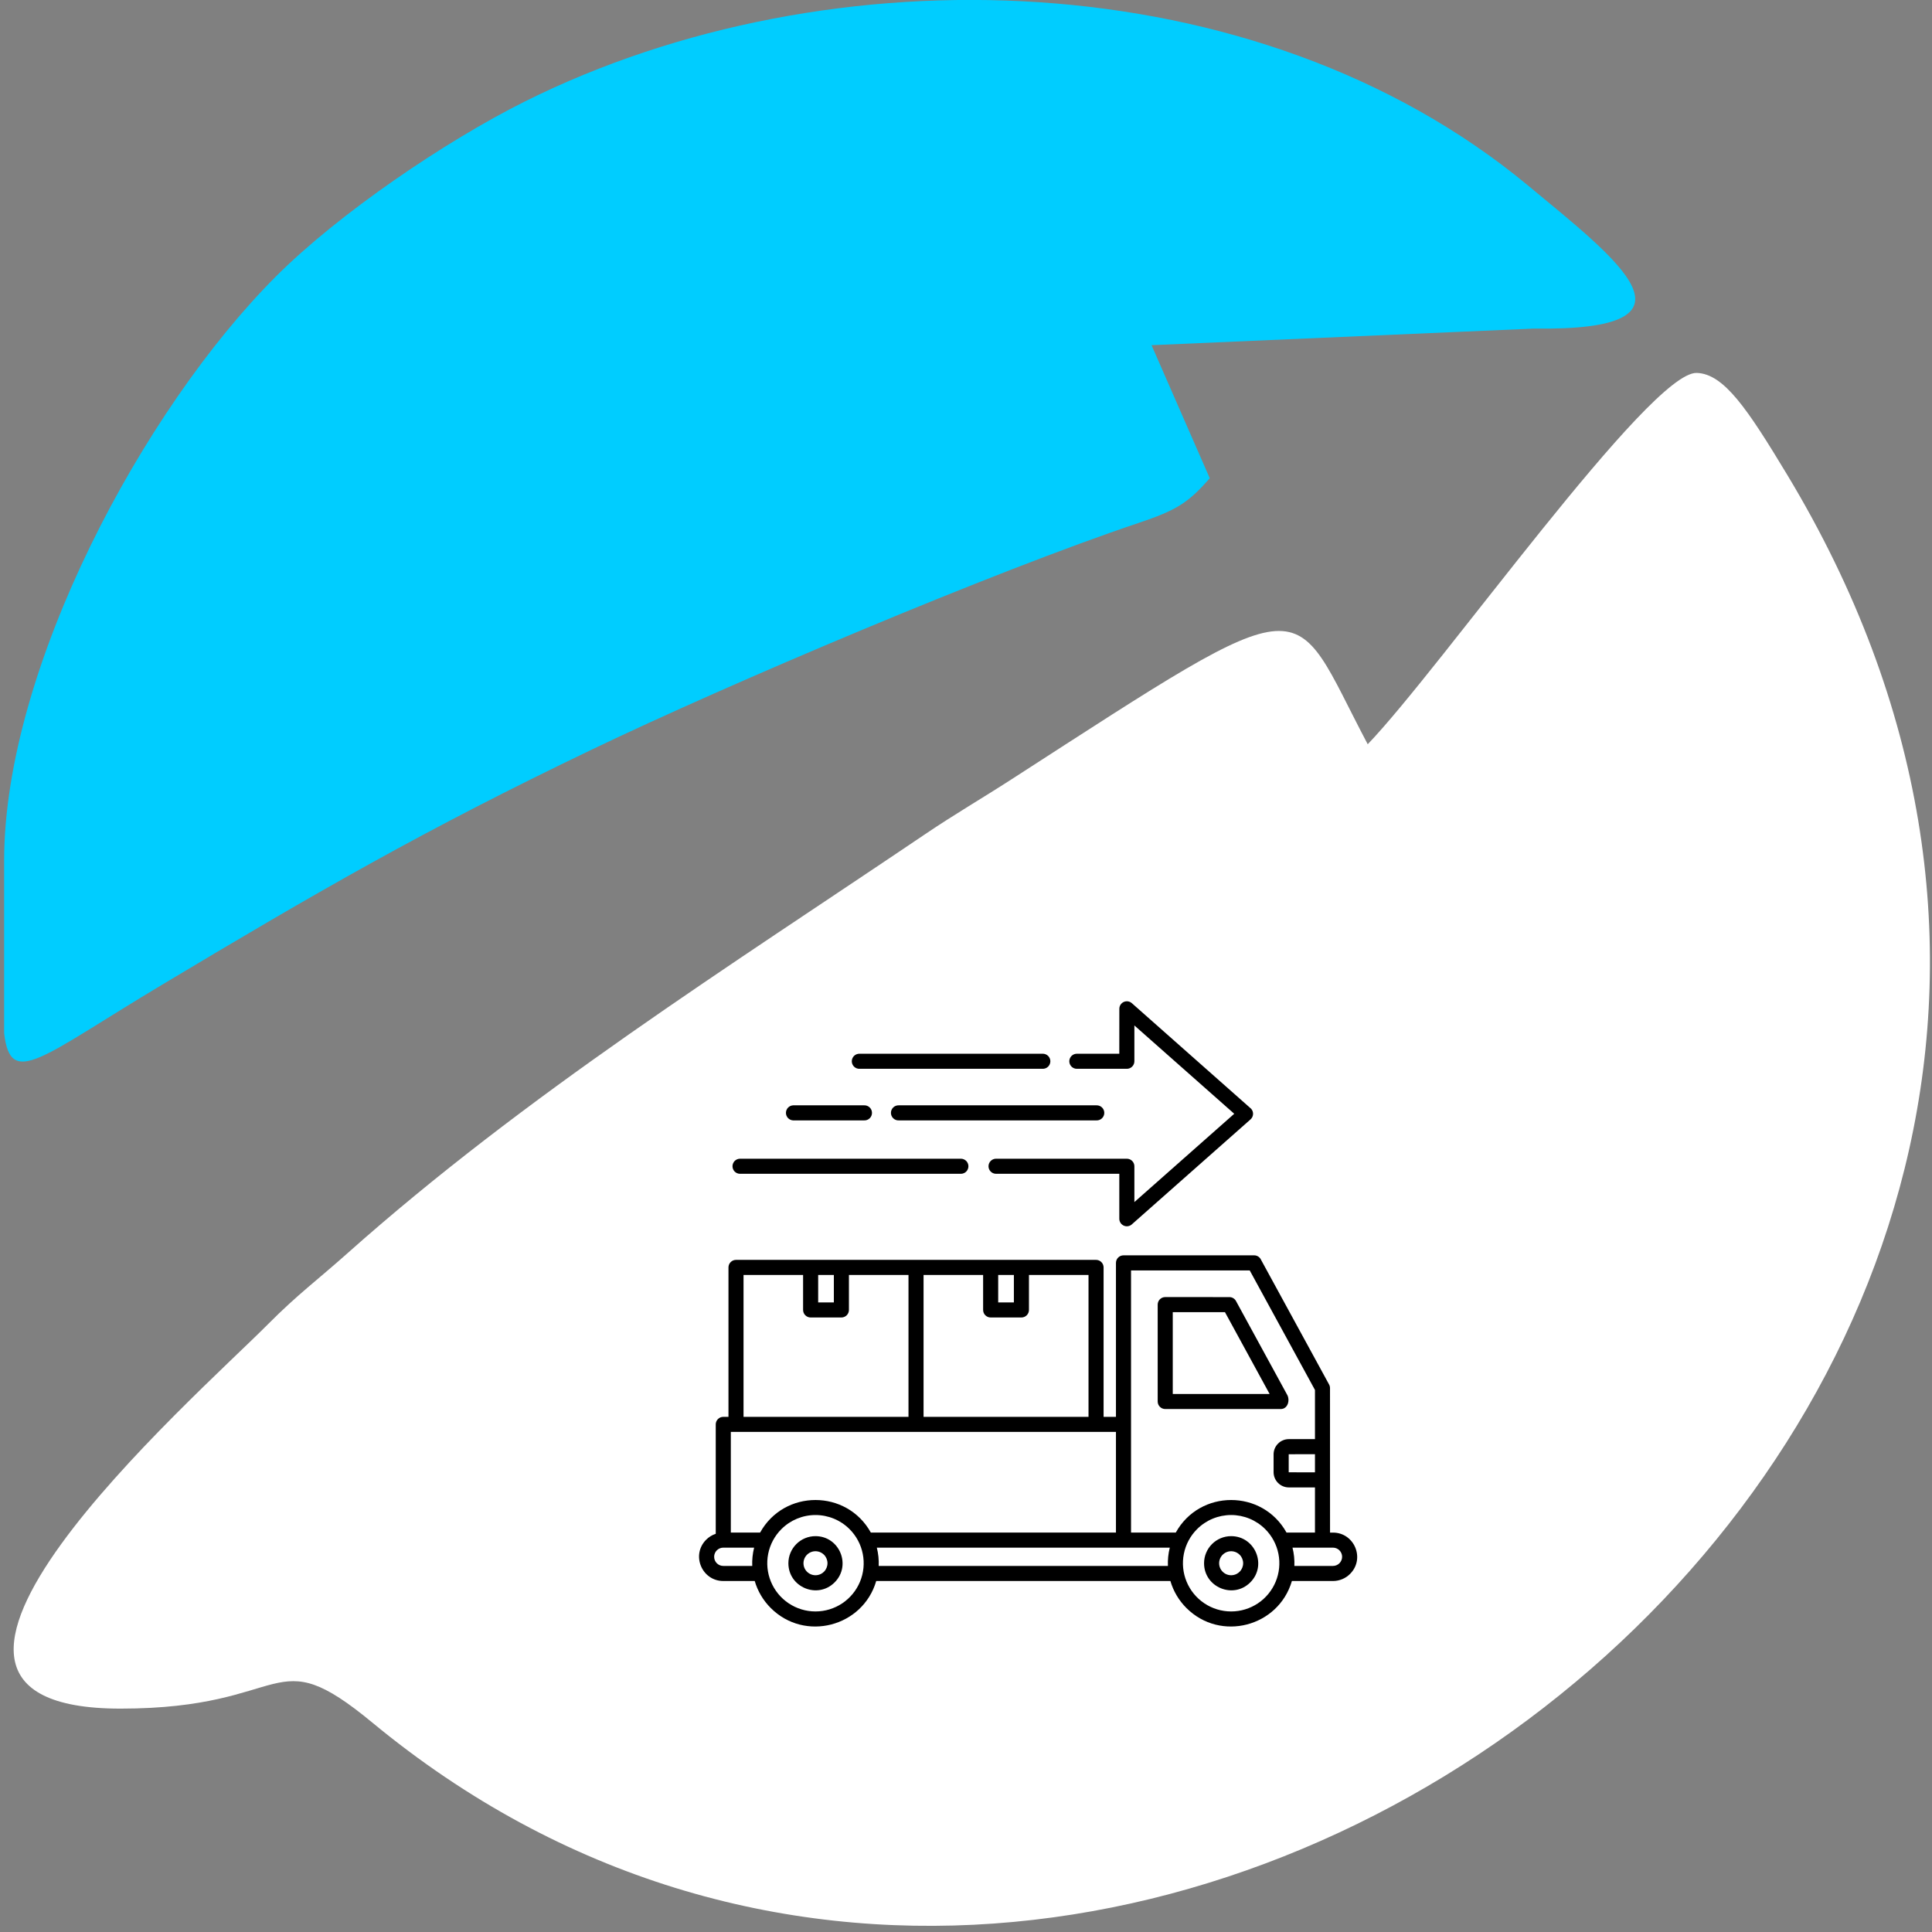
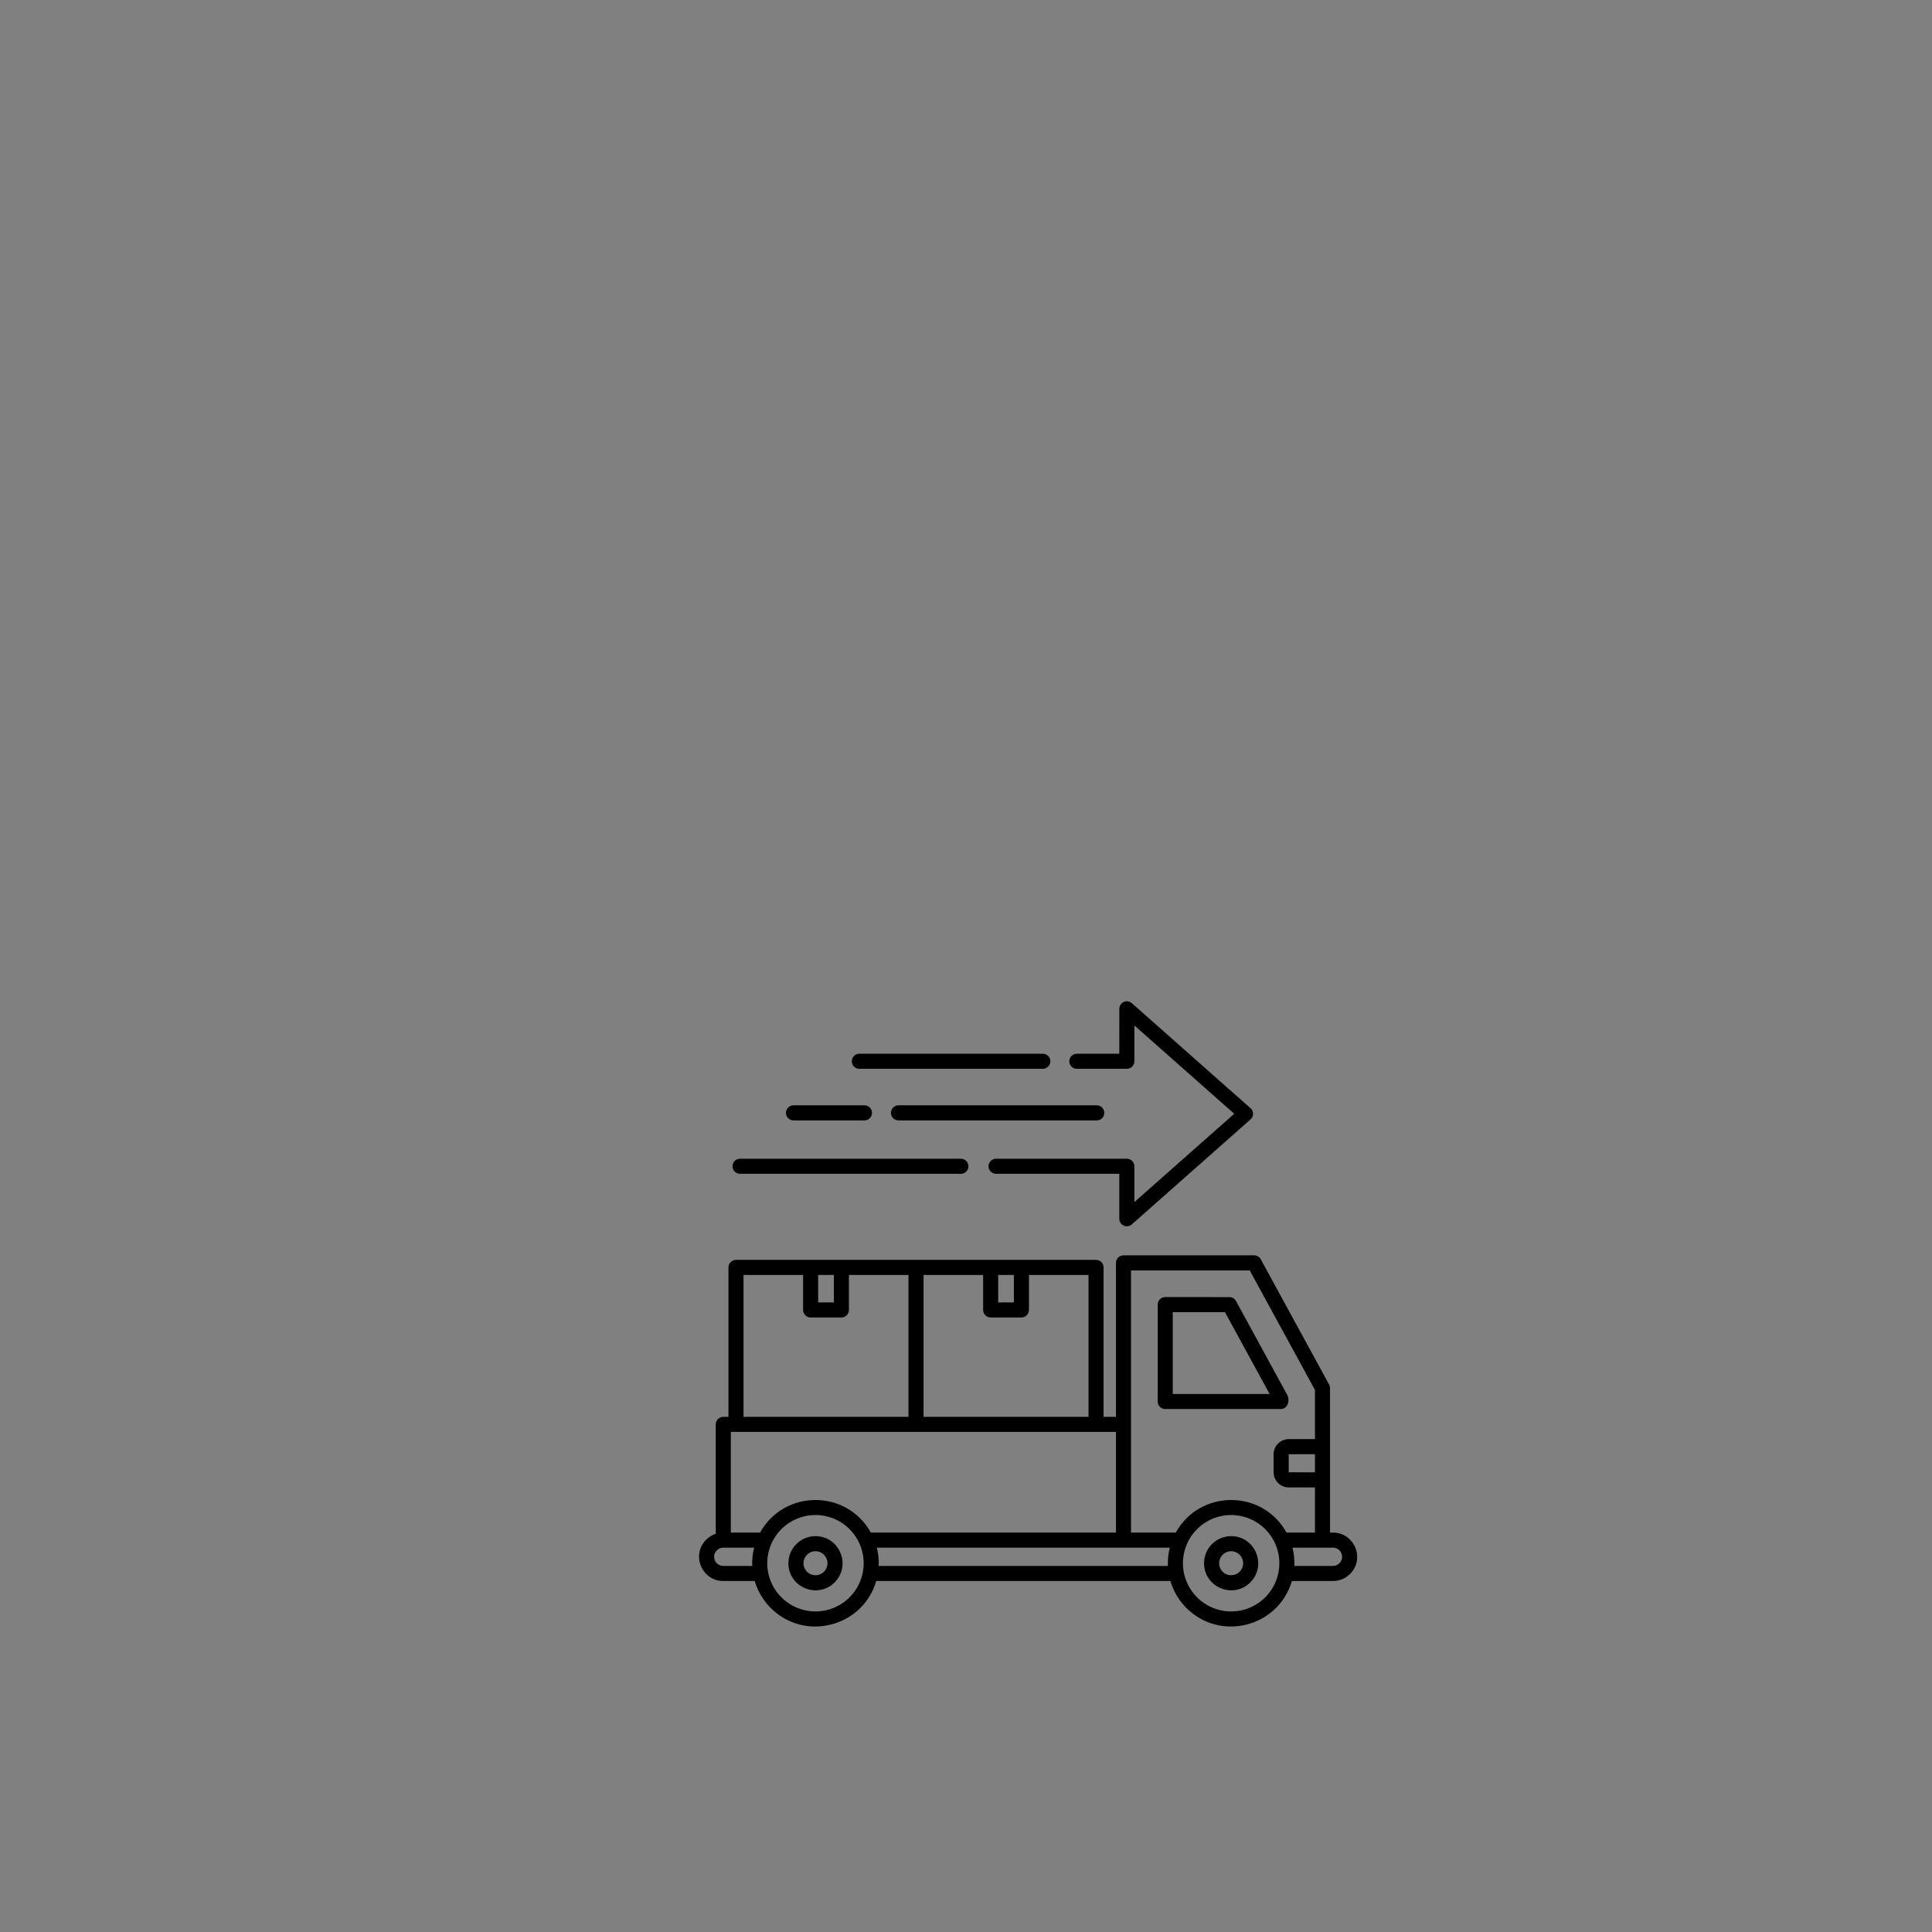
<svg xmlns="http://www.w3.org/2000/svg" width="311" height="311" viewBox="0 0 311 311" fill="none">
  <rect x="0" y="0" width="311" height="311" fill="#808080" stroke="none" />
-   <path fill-rule="evenodd" clip-rule="evenodd" d="M220.166 119.805C207.385 95.653 212.318 93.507 162.875 125.419C157.981 128.578 153.772 131.006 148.96 134.256C117.221 155.687 84.588 176.226 55.884 201.783C50.957 206.169 47.918 208.358 43.157 213.146C31.204 225.168 -25.879 275.042 19.401 275.042C47.157 275.042 43.511 263.724 59.961 277.312C182.603 378.617 377.718 225.624 287.673 76.394C281.309 65.847 277.517 60.166 273.127 60.03C265.57 59.797 231.991 107.495 220.166 119.805Z" fill="white" />
  <path fill-rule="evenodd" clip-rule="evenodd" d="M132.638 250.27C132.367 250 132.023 249.816 131.648 249.741C131.272 249.667 130.884 249.705 130.53 249.851C130.177 249.998 129.875 250.245 129.662 250.564C129.45 250.882 129.337 251.255 129.337 251.638C129.337 252.02 129.45 252.394 129.662 252.712C129.875 253.03 130.177 253.278 130.53 253.424C130.884 253.571 131.272 253.609 131.648 253.535C132.023 253.46 132.367 253.276 132.638 253.005C133 252.642 133.203 252.151 133.203 251.638C133.203 251.125 133 250.633 132.638 250.27ZM131.269 247.278C135.14 247.278 137.093 251.979 134.352 254.721C131.612 257.462 126.909 255.509 126.909 251.638C126.909 250.482 127.369 249.373 128.186 248.555C129.004 247.737 130.113 247.278 131.269 247.278ZM136.757 246.151C137.843 247.236 138.582 248.619 138.881 250.124C139.181 251.63 139.027 253.19 138.439 254.609C137.852 256.027 136.857 257.239 135.581 258.092C134.305 258.944 132.804 259.4 131.269 259.4C129.734 259.4 128.234 258.944 126.957 258.092C125.681 257.239 124.686 256.027 124.099 254.609C123.512 253.19 123.358 251.63 123.657 250.124C123.957 248.619 124.696 247.236 125.781 246.151C127.237 244.695 129.211 243.878 131.269 243.878C133.328 243.878 135.302 244.695 136.757 246.151ZM199.548 250.271C199.278 250.001 198.933 249.817 198.558 249.742C198.183 249.667 197.794 249.706 197.441 249.852C197.088 249.999 196.786 250.246 196.573 250.564C196.361 250.882 196.247 251.256 196.247 251.639C196.247 252.021 196.361 252.395 196.573 252.713C196.786 253.031 197.088 253.279 197.441 253.425C197.794 253.572 198.183 253.61 198.558 253.535C198.933 253.461 199.278 253.277 199.548 253.006C199.911 252.643 200.114 252.151 200.114 251.639C200.114 251.126 199.911 250.634 199.548 250.271ZM198.18 247.279C202.05 247.279 204.003 251.98 201.263 254.722C198.522 257.463 193.821 255.509 193.821 251.638C193.821 250.482 194.281 249.373 195.098 248.555C195.916 247.737 197.025 247.278 198.181 247.278L198.18 247.279ZM203.669 246.151C204.754 247.236 205.493 248.619 205.793 250.124C206.092 251.63 205.939 253.19 205.351 254.609C204.764 256.027 203.769 257.239 202.493 258.092C201.216 258.944 199.716 259.4 198.181 259.4C196.646 259.4 195.145 258.944 193.869 258.092C192.593 257.239 191.598 256.027 191.011 254.609C190.423 253.19 190.27 251.63 190.569 250.124C190.868 248.619 191.608 247.236 192.693 246.151C193.414 245.43 194.269 244.858 195.211 244.468C196.152 244.078 197.162 243.877 198.181 243.877C199.2 243.877 200.209 244.078 201.151 244.468C202.093 244.858 202.948 245.43 203.669 246.151ZM121.393 249.13H116.429C116.039 249.13 115.664 249.285 115.389 249.561C115.113 249.837 114.958 250.211 114.958 250.601C114.958 250.992 115.113 251.366 115.389 251.642C115.664 251.918 116.039 252.073 116.429 252.073H121.091C121.049 251.082 121.151 250.091 121.393 249.13ZM208.359 252.073H214.572C214.962 252.073 215.336 251.918 215.612 251.642C215.888 251.366 216.043 250.992 216.043 250.601C216.043 250.211 215.888 249.837 215.612 249.561C215.336 249.285 214.962 249.13 214.572 249.13H208.057C208.3 250.091 208.401 251.082 208.359 252.073ZM188.305 249.13H141.145C141.388 250.091 141.489 251.082 141.447 252.073H188.003C187.961 251.082 188.062 250.091 188.305 249.13ZM186.357 225.603V210.007C186.357 209.686 186.485 209.377 186.712 209.149C186.94 208.922 187.249 208.794 187.571 208.794L197.9 208.798C198.117 208.798 198.33 208.856 198.517 208.967C198.704 209.078 198.857 209.238 198.961 209.429L207.18 224.489C207.696 225.345 207.33 226.816 206.168 226.816H187.571C187.249 226.816 186.94 226.688 186.712 226.46C186.485 226.233 186.357 225.924 186.357 225.602V225.603ZM188.783 211.22V224.39H204.372L197.185 211.22H188.783ZM179.639 230.5H117.642V246.705H122.354C126.231 239.713 136.307 239.713 140.184 246.705H179.639V230.5L179.639 230.5ZM211.674 234.085L207.447 234.094V237L211.674 237.009V234.085ZM211.674 239.435H207.466C206.815 239.434 206.192 239.175 205.732 238.715C205.273 238.256 205.014 237.632 205.013 236.982V234.113C205.014 233.463 205.273 232.839 205.732 232.38C206.192 231.92 206.815 231.661 207.466 231.66H211.674V223.747L201.172 204.502H182.065V246.705H189.266C193.143 239.714 203.219 239.714 207.096 246.705H211.674V239.435ZM147.455 202.807H176.434C176.756 202.807 177.065 202.935 177.292 203.163C177.52 203.391 177.648 203.699 177.648 204.021V228.074H179.639V203.29C179.639 202.968 179.767 202.659 179.994 202.432C180.222 202.204 180.531 202.076 180.853 202.076H201.888C202.124 202.076 202.355 202.145 202.552 202.275C202.75 202.404 202.905 202.588 202.999 202.805L213.949 222.87C214.046 223.047 214.096 223.246 214.096 223.448L214.1 246.706H214.572C218.008 246.706 219.79 250.892 217.326 253.356C216.965 253.719 216.536 254.007 216.063 254.203C215.591 254.399 215.084 254.5 214.572 254.5H207.96C205.807 261.872 196.471 264.334 190.978 258.842C189.768 257.634 188.882 256.141 188.402 254.5H141.048C138.895 261.872 129.559 264.335 124.066 258.842C122.856 257.634 121.97 256.14 121.49 254.499H116.429C112.993 254.499 111.211 250.313 113.676 247.849C114.108 247.417 114.635 247.092 115.216 246.9V229.288C115.216 228.966 115.344 228.657 115.571 228.43C115.799 228.202 116.108 228.074 116.43 228.074H117.264V204.02C117.264 203.699 117.392 203.39 117.62 203.162C117.847 202.934 118.156 202.807 118.478 202.807L147.455 202.807ZM131.703 205.233V209.652H134.228V205.233H131.703ZM136.655 205.233V210.865C136.655 211.187 136.527 211.496 136.299 211.724C136.071 211.951 135.763 212.079 135.441 212.079H130.49C130.168 212.079 129.859 211.951 129.632 211.724C129.404 211.496 129.276 211.187 129.276 210.865V205.233H119.689V228.074H146.243V205.233H136.655ZM160.682 205.233V209.652H163.208V205.233H160.682ZM165.634 205.233V210.865C165.634 211.187 165.506 211.496 165.278 211.724C165.051 211.951 164.742 212.079 164.42 212.079H159.469C159.148 212.079 158.839 211.951 158.611 211.724C158.383 211.496 158.256 211.187 158.256 210.865V205.233H148.668V228.074H175.222V205.233H165.634ZM167.819 169.623C167.982 169.617 168.145 169.644 168.297 169.702C168.45 169.76 168.589 169.848 168.707 169.961C168.825 170.075 168.918 170.211 168.982 170.361C169.046 170.511 169.079 170.673 169.079 170.836C169.079 170.999 169.046 171.161 168.982 171.311C168.918 171.461 168.825 171.597 168.707 171.711C168.589 171.824 168.45 171.912 168.297 171.97C168.145 172.028 167.982 172.055 167.819 172.049H138.376C138.213 172.055 138.05 172.028 137.897 171.97C137.745 171.912 137.606 171.824 137.488 171.711C137.37 171.597 137.277 171.461 137.213 171.311C137.149 171.161 137.116 170.999 137.116 170.836C137.116 170.673 137.149 170.511 137.213 170.361C137.277 170.211 137.37 170.075 137.488 169.961C137.606 169.848 137.745 169.76 137.897 169.702C138.05 169.644 138.213 169.617 138.376 169.623H167.819ZM160.293 188.95H180.178V196.187C180.179 196.43 180.252 196.666 180.388 196.867C180.524 197.068 180.717 197.223 180.942 197.313C181.167 197.403 181.414 197.423 181.651 197.371C181.888 197.32 182.104 197.198 182.271 197.023L201.302 180.192C201.542 179.979 201.688 179.68 201.707 179.36C201.727 179.04 201.618 178.726 201.406 178.486L182.192 161.481C182.017 161.327 181.802 161.227 181.573 161.193C181.343 161.159 181.108 161.191 180.896 161.286C180.685 161.382 180.505 161.536 180.378 161.731C180.252 161.926 180.184 162.153 180.184 162.385L180.177 169.623H173.389C173.226 169.617 173.063 169.644 172.91 169.702C172.758 169.76 172.618 169.848 172.501 169.961C172.383 170.075 172.289 170.211 172.226 170.361C172.162 170.511 172.129 170.673 172.129 170.836C172.129 170.999 172.162 171.161 172.226 171.311C172.289 171.461 172.383 171.597 172.501 171.711C172.618 171.824 172.758 171.912 172.91 171.97C173.063 172.028 173.226 172.055 173.389 172.049H181.391C181.713 172.049 182.022 171.921 182.249 171.693C182.477 171.466 182.605 171.157 182.605 170.835V165.072L198.678 179.287L182.605 193.501V187.737C182.605 187.415 182.477 187.106 182.249 186.879C182.022 186.651 181.713 186.523 181.391 186.523H160.292C159.978 186.535 159.681 186.668 159.464 186.894C159.246 187.12 159.124 187.422 159.124 187.736C159.124 188.05 159.246 188.352 159.464 188.578C159.681 188.804 159.978 188.937 160.292 188.949L160.293 188.95ZM119.081 188.95C118.767 188.938 118.47 188.805 118.252 188.579C118.035 188.353 117.913 188.051 117.913 187.737C117.913 187.423 118.035 187.121 118.252 186.895C118.47 186.669 118.767 186.536 119.081 186.524H154.722C155.035 186.536 155.332 186.669 155.55 186.895C155.768 187.121 155.889 187.423 155.889 187.737C155.889 188.051 155.768 188.353 155.55 188.579C155.332 188.805 155.035 188.938 154.722 188.95H119.081ZM139.107 177.928C139.27 177.922 139.433 177.949 139.586 178.007C139.738 178.065 139.878 178.153 139.995 178.267C140.113 178.38 140.207 178.516 140.27 178.666C140.334 178.816 140.367 178.978 140.367 179.141C140.367 179.305 140.334 179.466 140.27 179.616C140.207 179.767 140.113 179.903 139.995 180.016C139.878 180.129 139.738 180.217 139.586 180.276C139.433 180.334 139.27 180.36 139.107 180.354H127.683C127.369 180.342 127.072 180.209 126.854 179.983C126.637 179.757 126.515 179.455 126.515 179.141C126.515 178.827 126.637 178.526 126.854 178.299C127.072 178.073 127.369 177.94 127.683 177.928H139.107ZM176.501 177.928C176.664 177.922 176.827 177.949 176.979 178.007C177.132 178.065 177.271 178.153 177.389 178.267C177.506 178.38 177.6 178.516 177.664 178.666C177.728 178.816 177.761 178.978 177.761 179.141C177.761 179.305 177.728 179.466 177.664 179.616C177.6 179.767 177.506 179.903 177.389 180.016C177.271 180.129 177.132 180.217 176.979 180.276C176.827 180.334 176.664 180.36 176.501 180.354H144.676C144.513 180.36 144.35 180.334 144.198 180.276C144.045 180.217 143.906 180.129 143.788 180.016C143.671 179.903 143.577 179.767 143.513 179.616C143.449 179.466 143.416 179.305 143.416 179.141C143.416 178.978 143.449 178.816 143.513 178.666C143.577 178.516 143.671 178.38 143.788 178.267C143.906 178.153 144.045 178.065 144.198 178.007C144.35 177.949 144.513 177.922 144.676 177.928H176.501Z" fill="black" />
-   <path fill-rule="evenodd" clip-rule="evenodd" d="M0.666 166.312C1.697 175.276 6.573 170.197 26.033 158.549C51.084 143.554 68.158 133.671 95.231 120.678C117.321 110.076 159.971 91.995 183.222 84.2C189.328 82.152 191.264 80.975 194.738 76.979L185.369 55.567L246.939 52.892C275.621 53.31 260.627 42.002 245.919 29.82C202.354 -6.267 133.593 -8.152 84.541 16.311C71.661 22.734 54.517 34.403 44.446 44.472C22.984 65.931 0.666 107.673 0.666 138.539V166.312Z" fill="#00CDFF" />
</svg>